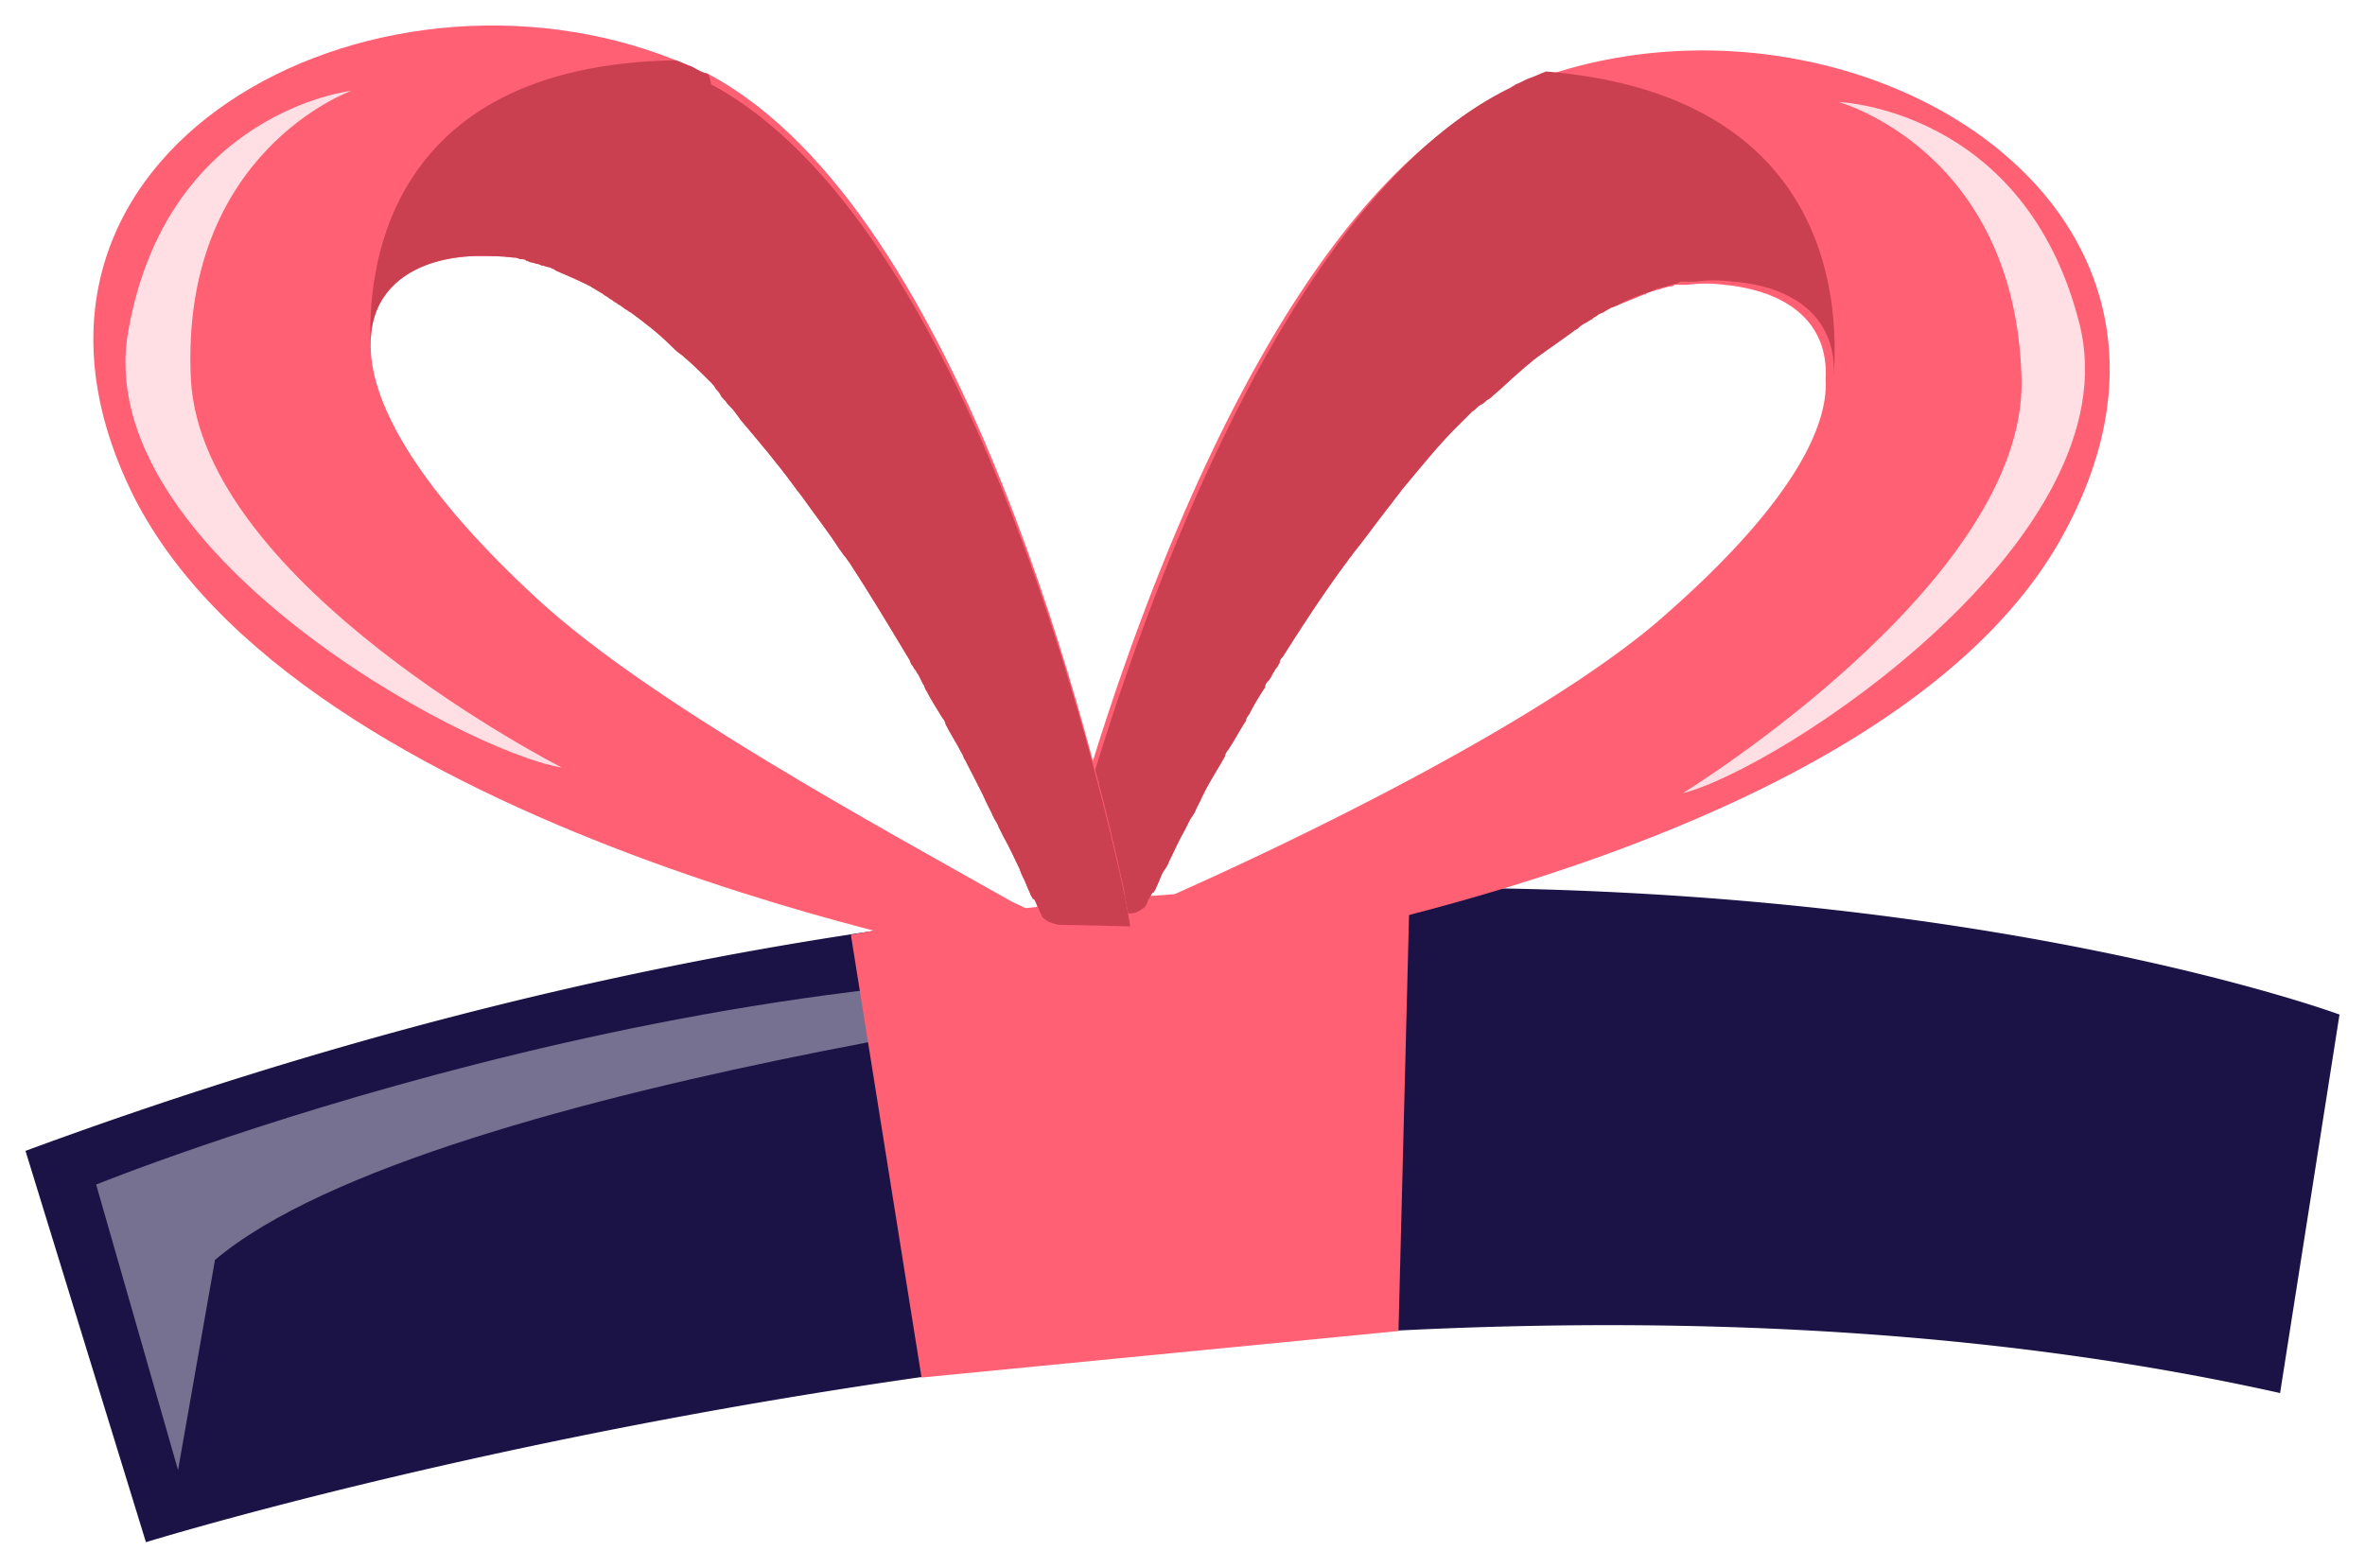
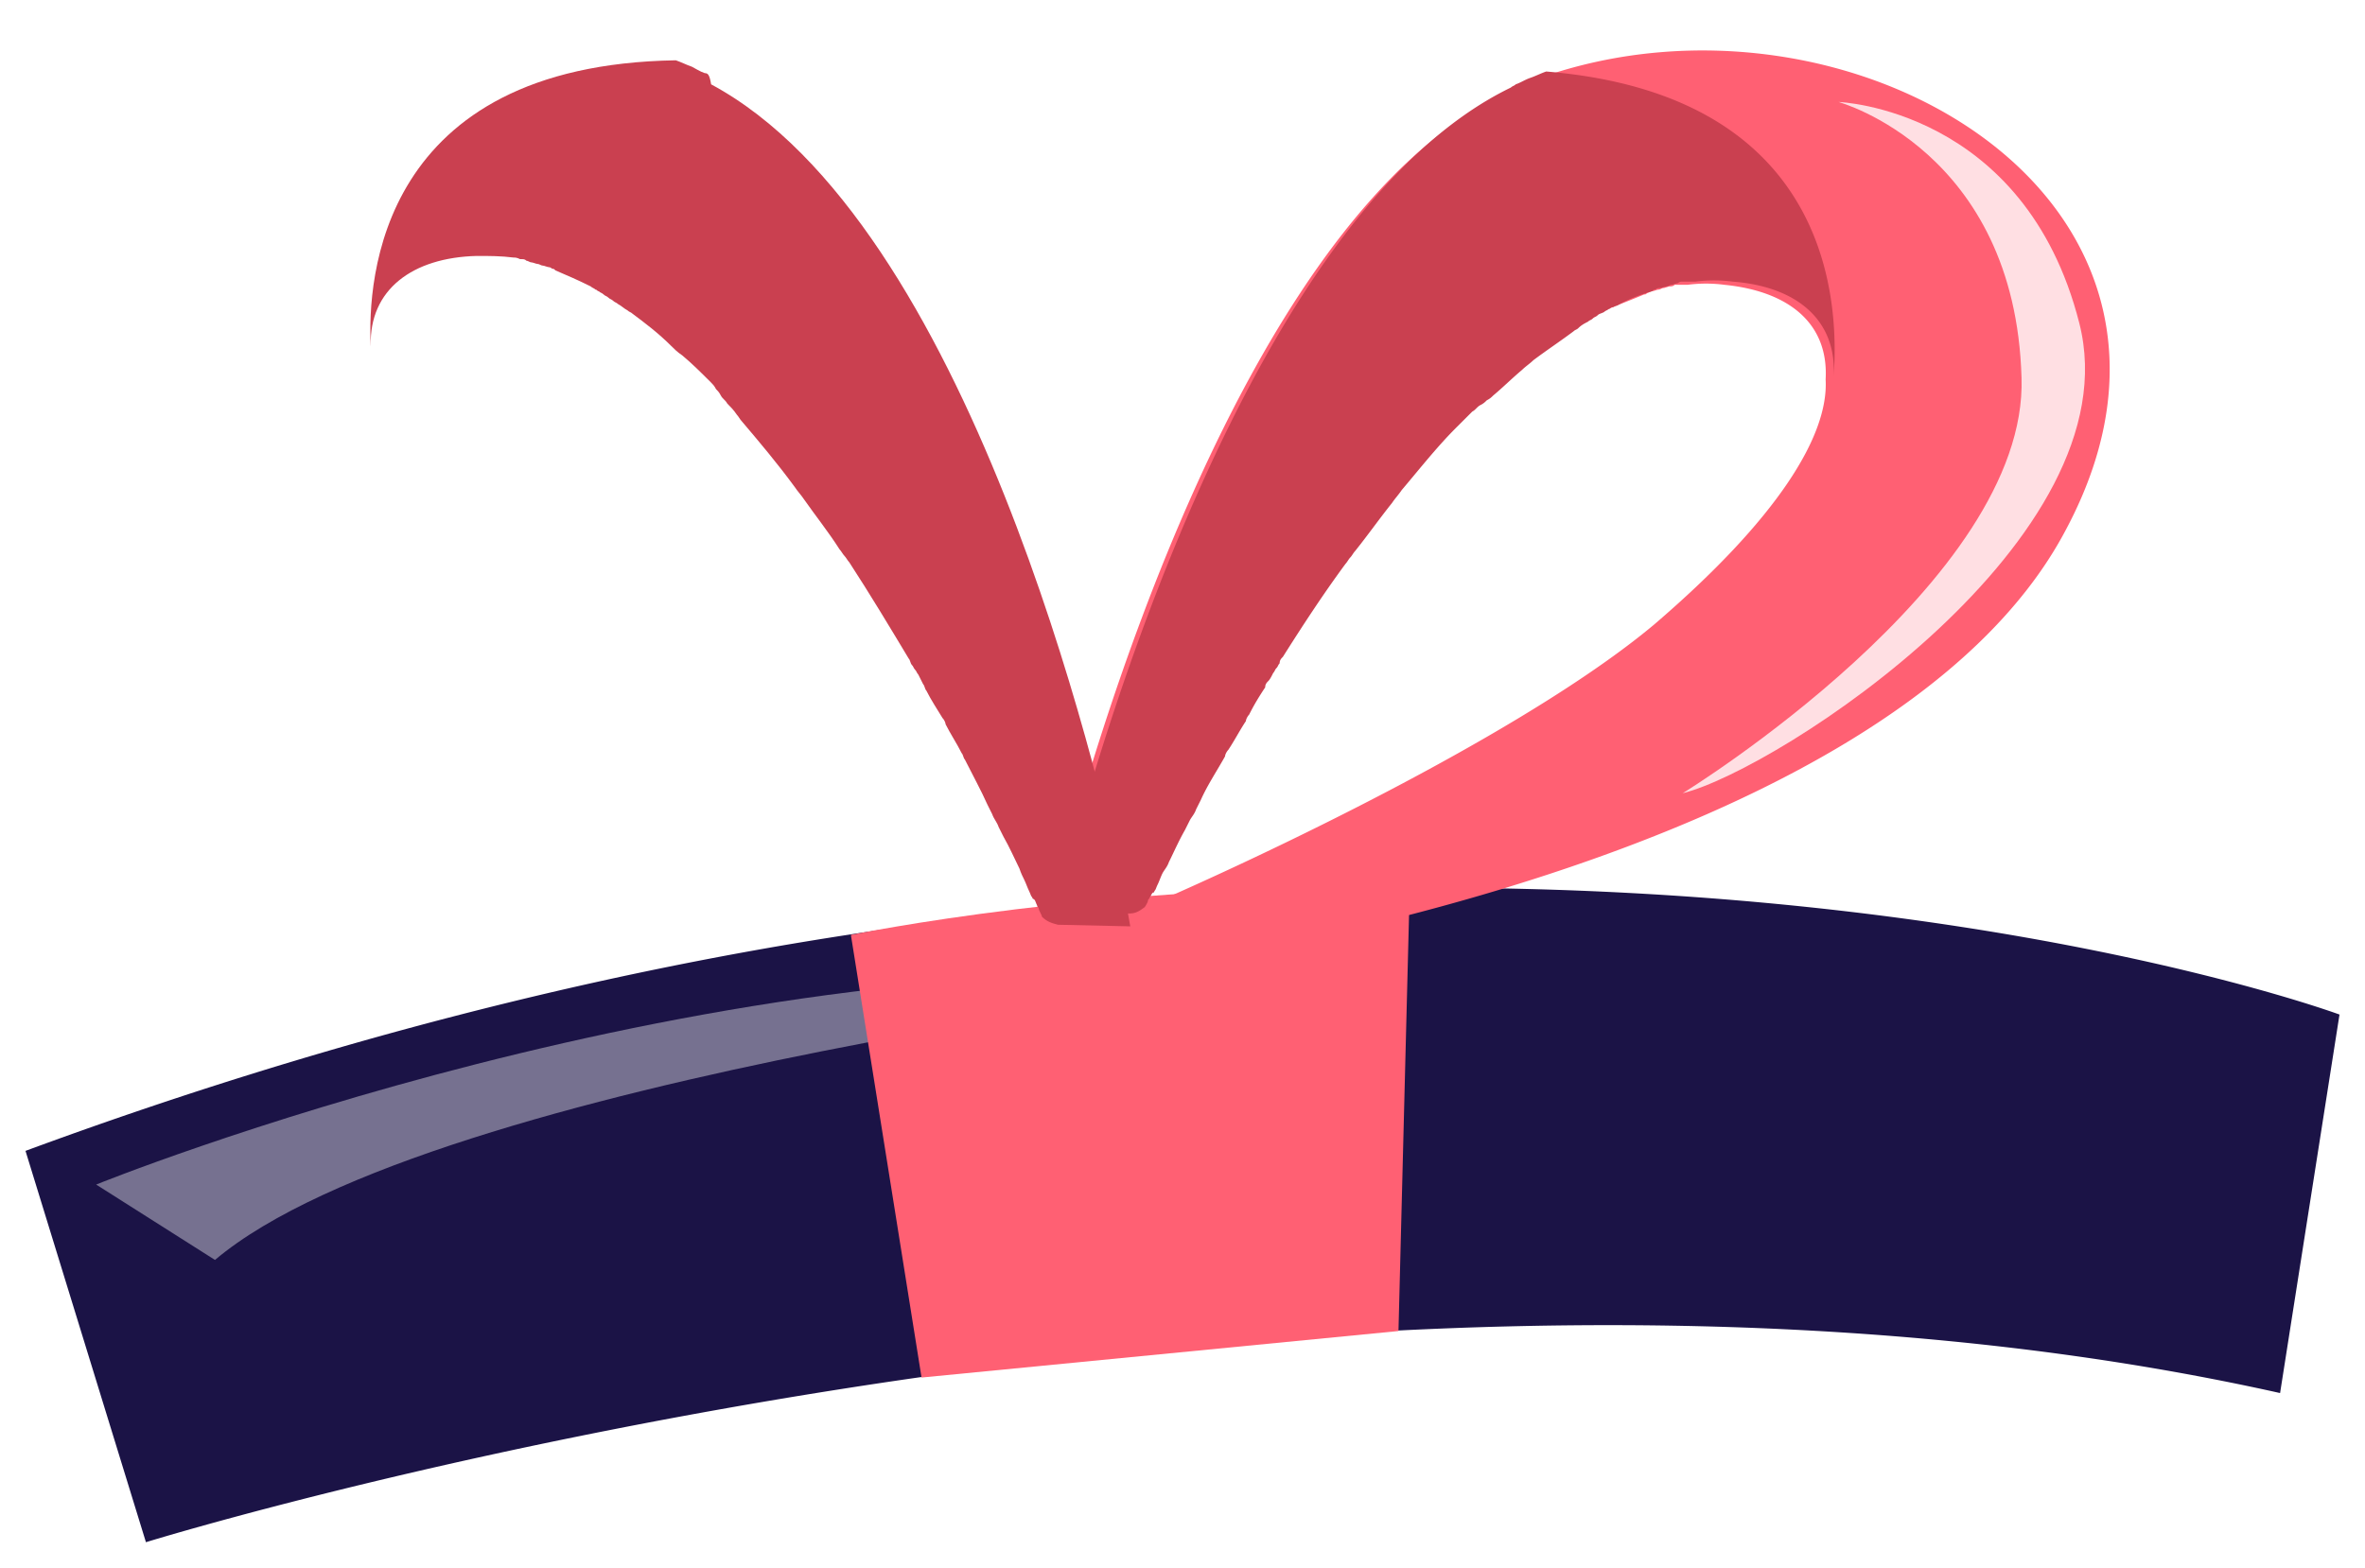
<svg xmlns="http://www.w3.org/2000/svg" width="371" height="246" fill="none">
  <g filter="url(#a)">
    <path d="m367 155.201-9.321 59.394c-45.092-10.067-92.954-12.08-138.298-9.815-26.198 1.258-51.641 4.027-74.817 7.298C74.03 222.145 22.893 238 22.893 238L4 176.593c46.35-17.113 89.93-27.935 129.48-33.975a630.592 630.592 0 0 1 89.932-7.298C312.587 135.068 367 155.201 367 155.201Z" fill="#1B1346" />
-     <path opacity=".4" d="M15.084 181.878s97.992-39.764 183.389-31.962c0 0-130.489 14.848-164.748 43.79l-5.794 32.968-12.848-44.796Z" fill="#fff" />
+     <path opacity=".4" d="M15.084 181.878s97.992-39.764 183.389-31.962c0 0-130.489 14.848-164.748 43.79Z" fill="#fff" />
    <path d="M144.564 212.161 133.48 142.7s40.053-8.305 87.664-7.298l-1.763 69.46-74.817 7.299Z" fill="#FF6073" />
    <path d="M241.548 8.226c-.756.252-1.764.503-2.519 1.007-.756.251-1.512.503-2.267 1.006-.252.252-.504.252-.756.504-41.313 19.63-65.244 104.945-70.283 124.827-.755 2.768-1.007 4.278-1.007 4.278l11.336.252h-.252a965.147 965.147 0 0 1-11.336 4.782l18.641 2.516s113.359-15.351 141.069-68.453c27.458-51.844-34.26-87.832-82.626-70.719Zm17.885 85.819c-18.389 15.352-54.16 32.968-76.328 42.783-1.511.755-3.023 1.51-4.534 2.014 0-.252.252-.504.252-.504 0-.251.252-.251.252-.503s.251-.252.251-.503c.252-.252.252-.504.504-.755 0 0 0-.252.252-.252.252-.252.252-.755.504-1.007.252-.503.504-1.006.756-1.761.252-.504.504-1.259 1.007-1.762.756-1.51 1.764-3.272 2.519-5.033l.756-1.51c.252-.504.756-1.259 1.008-1.762l.756-1.51c1.259-2.013 2.519-4.53 3.778-6.795.252-.252.252-.755.504-1.007.756-1.51 1.763-3.02 2.771-4.53.252-.252.504-.755.504-1.006.756-1.511 1.763-2.769 2.519-4.279.252-.252.504-.503.504-1.007.252-.503.504-1.006.755-1.258.252-.252.252-.503.504-.755s.252-.503.504-.755.504-.503.504-1.006c3.023-4.782 6.298-9.816 9.824-14.597.252-.252.504-.755.756-1.007.252-.252.504-.755.756-1.007 1.763-2.516 3.778-5.033 5.794-7.55.503-.755 1.007-1.258 1.511-2.013 2.771-3.523 5.794-6.795 8.565-9.815l1.008-1.007 1.511-1.51c.504-.251.756-.755 1.26-1.006.251-.252.503-.504 1.007-.755.252-.252.504-.504 1.008-.755 1.511-1.51 3.023-2.769 4.534-4.027.504-.503 1.26-1.007 1.764-1.51 2.015-1.762 4.282-3.272 6.297-4.53.252-.252.504-.252.756-.503.504-.252 1.008-.755 1.511-1.007.252-.252.504-.252.756-.503.252-.252.504-.252.756-.504.252-.251.504-.251.756-.503s.503-.252.755-.503c.252 0 .252-.252.504-.252.252-.252.504-.252.756-.252 1.763-.755 3.779-1.51 5.542-2.265.252 0 .252 0 .504-.251.252 0 .504-.252.755-.252.252 0 .756-.252 1.008-.252s.504-.251.756-.251.756-.252 1.007-.252c.252 0 .504 0 .756-.252H264.723a22.324 22.324 0 0 1 5.794 0c10.077 1.007 16.374 6.04 15.871 14.849.503 8.808-7.558 21.895-26.955 38.505Z" fill="#FF6073" />
    <path opacity=".8" d="M288.403 12.001s29.221 1.007 37.786 34.73c8.565 33.724-47.107 69.964-62.221 73.739 0 0 54.16-33.22 53.152-65.182C316.113 19.55 288.403 12 288.403 12Z" fill="#fff" />
    <path d="M287.647 55.037c.504-8.808-5.794-14.093-15.87-14.848a22.324 22.324 0 0 0-5.794 0h-2.016c-.251 0-.503 0-.755.251-.252 0-.756.252-1.008.252s-.504.252-.756.252-.755.251-1.007.251c-.252 0-.504 0-.756.252-.252 0-.252 0-.504.252-1.763.503-3.778 1.258-5.542 2.265-.252 0-.504.251-.756.251-.251 0-.251.252-.503.252-.252.252-.504.252-.756.503-.504.252-.756.252-1.008.504-.252.251-.504.251-.755.503-.252.252-.504.252-.756.503-.504.252-1.008.504-1.512 1.007-.252.252-.503.252-.755.503-2.016 1.51-4.283 3.02-6.298 4.53-.504.504-1.26 1.007-1.763 1.51-1.512 1.259-3.023 2.769-4.535 4.027-.252.252-.504.503-1.007.755-.252.252-.504.503-1.008.755s-.756.755-1.26 1.007a1956.096 1956.096 0 0 1-2.519 2.516c-3.023 3.02-5.794 6.544-8.565 9.815-.503.755-1.007 1.259-1.511 2.014-2.015 2.517-3.779 5.033-5.794 7.55-.252.252-.504.755-.756 1.007-.252.251-.503.755-.755 1.006-3.527 4.782-6.802 9.815-9.825 14.597-.252.252-.504.503-.504 1.007-.251.251-.251.503-.503.755-.252.251-.252.503-.504.755-.252.503-.504 1.006-.756 1.258s-.504.503-.504 1.007c-1.007 1.51-1.763 2.768-2.519 4.278-.252.252-.504.755-.504 1.007-1.007 1.51-1.763 3.02-2.771 4.53-.252.251-.503.755-.503 1.006-1.26 2.265-2.771 4.53-3.779 6.795l-.756 1.51c-.252.755-.756 1.259-1.007 1.762l-.756 1.51c-1.008 1.762-1.764 3.523-2.519 5.033-.252.755-.756 1.259-1.008 1.762-.252.503-.504 1.258-.756 1.762-.252.503-.252.755-.503 1.006 0 0 0 .252-.252.252-.252.252-.252.503-.504.755 0 .252-.252.252-.252.503 0 .252-.504 1.007-.504 1.007-1.008.755-1.511 1.007-2.519 1.007l-11.336-.252s.252-1.51 1.008-4.278c5.038-19.882 29.221-105.197 70.282-125.08.252-.25.504-.25.756-.502.756-.252 1.511-.755 2.267-1.007.756-.252 1.763-.755 2.519-1.007 45.596 3.775 45.848 37.499 45.092 47.817Z" fill="#CA4050" />
-     <path d="M20.373 72.654c25.695 54.108 138.046 74.242 138.046 74.242l18.641-1.762s-4.282-2.013-11.084-5.285l-.252-.252 11.336.252s-.252-1.51-.756-4.278c-4.282-20.134-24.687-106.204-64.992-127.848 0 0-.252-.251-.756-.251-.755-.252-1.511-.755-2.015-1.007-.756-.252-1.763-.755-2.519-1.007-47.61-19.126-110.84 14.094-85.649 67.196ZM58.16 50.255c-.252-8.808 6.55-13.841 16.626-14.093 2.016 0 3.779 0 5.794.252.252 0 .504 0 1.008.251h.252c.252 0 .504 0 .755.252.252 0 .504.252.756.252s.756.251 1.008.251.504.252.756.252c.251 0 .755.252 1.007.252.252 0 .504.251.504.251.252 0 .252 0 .504.252 1.763.755 3.527 1.51 5.542 2.517.252.251.504.251.756.503.251 0 .251.252.503.252.252.251.504.251.756.503s.504.252.756.503c.252.252.504.252.756.504.252.251.503.251.755.503.504.252 1.008.755 1.512 1.007.252.251.504.251.755.503 2.016 1.51 4.031 3.02 6.046 5.033.504.504 1.008 1.007 1.764 1.51 1.511 1.259 3.023 2.769 4.534 4.279.252.251.504.503.756 1.006.252.252.504.504.755 1.007.252.503.756.755 1.008 1.258.504.504 1.008 1.007 1.512 1.762.251.252.503.755.755 1.007 2.771 3.271 5.542 6.543 8.313 10.318.504.755 1.008 1.258 1.512 2.013 1.763 2.517 3.778 5.034 5.542 7.802.252.252.503.755.755 1.007.252.251.504.755.756 1.006 3.275 5.034 6.298 10.067 9.321 15.1.252.252.252.755.504 1.007.251.252.251.503.503.755s.252.503.504.755l.756 1.51c.252.252.252.755.504 1.007.755 1.51 1.763 3.02 2.519 4.278.252.252.504.755.504 1.007.755 1.51 1.763 3.02 2.519 4.53.252.252.252.755.504 1.007 1.259 2.516 2.519 4.781 3.526 7.046l.756 1.51c.252.755.756 1.259 1.008 2.014l.755 1.51c1.008 1.761 1.764 3.523 2.519 5.033.252.755.504 1.258.756 1.762.252.503.504 1.258.756 1.761.252.504.252.755.504 1.007 0 0 0 .252.252.252.251.251.251.503.503 1.006 0 .252.252.252.252.504 0 .251.252.251.252.503s.252.503.252.755c-1.511-.755-2.771-1.51-4.534-2.265-21.412-12.08-56.68-31.207-74.313-47.314-18.641-17.113-26.45-30.703-26.45-40.015Z" fill="#FF6073" />
    <path opacity=".8" d="M55.136 10.24s-28.97 3.272-35.016 37.75c-6.045 33.976 52.65 65.937 68.016 68.454 0 0-56.428-28.69-58.191-60.904-1.764-35.736 25.19-45.3 25.19-45.3Z" fill="#fff" />
    <path d="M58.16 50.256c-.252-8.809 6.55-13.842 16.626-14.094 2.015 0 3.778 0 5.793.252.252 0 .504 0 1.008.252h.252c.252 0 .504 0 .756.251.252 0 .503.252.755.252s.756.252 1.008.252.504.251.756.251.755.252 1.007.252c.252 0 .504.252.504.252.252 0 .252 0 .504.251 1.763.755 3.527 1.51 5.542 2.517.252.252.504.252.756.503.252 0 .252.252.503.252.252.252.504.252.756.504.252.251.504.251.756.503s.504.252.756.503c.252.252.504.252.755.503.504.252 1.008.755 1.512 1.007.252.252.504.252.756.503 2.015 1.51 4.03 3.02 6.045 5.034.504.503 1.008 1.007 1.764 1.51 1.511 1.258 3.023 2.768 4.534 4.278.252.252.504.504.756 1.007.252.252.504.503.756 1.006.251.504.755.755 1.007 1.259.504.503 1.008 1.006 1.512 1.761.252.252.503.756.755 1.007 2.771 3.272 5.542 6.543 8.313 10.319.504.755 1.008 1.258 1.512 2.013 1.763 2.517 3.778 5.033 5.542 7.802.252.251.504.755.755 1.006.252.252.504.755.756 1.007 3.275 5.033 6.298 10.067 9.321 15.1.252.252.252.755.504 1.007.252.251.252.503.503.755.252.251.252.503.504.755l.756 1.51c.252.251.252.755.504 1.006.756 1.51 1.763 3.02 2.519 4.279.252.251.504.755.504 1.006.755 1.51 1.763 3.02 2.519 4.53.252.252.252.755.504 1.007 1.259 2.517 2.519 4.782 3.526 7.047l.756 1.51c.252.755.756 1.258 1.008 2.013l.755 1.51c1.008 1.762 1.764 3.523 2.519 5.033.252.755.504 1.259.756 1.762.252.503.504 1.258.756 1.762.252.503.252.755.504 1.006 0 0 0 .252.252.252.252.252.252.503.503 1.007 0 .251.252.251.252.503s.504 1.007.504 1.258c.756.755 1.512 1.007 2.519 1.259l11.336.251s-.252-1.51-.756-4.278c-4.282-20.133-24.687-106.204-64.992-127.847-.252-1.51-.504-1.762-1.008-1.762-.755-.251-1.511-.755-2.015-1.006-.756-.252-1.763-.755-2.519-1.007-46.603.755-48.366 34.478-47.863 44.797Z" fill="#CA4050" />
  </g>
  <defs>
    <filter id="a" x="0" y="0" width="371" height="246" filterUnits="userSpaceOnUse" color-interpolation-filters="sRGB">
      <feFlood flood-opacity="0" result="BackgroundImageFix" />
      <feColorMatrix in="SourceAlpha" values="0 0 0 0 0 0 0 0 0 0 0 0 0 0 0 0 0 0 127 0" result="hardAlpha" />
      <feOffset dy="4" />
      <feGaussianBlur stdDeviation="2" />
      <feComposite in2="hardAlpha" operator="out" />
      <feColorMatrix values="0 0 0 0 0 0 0 0 0 0 0 0 0 0 0 0 0 0 0.25 0" />
      <feBlend in2="BackgroundImageFix" result="effect1_dropShadow_34_4152" />
      <feBlend in="SourceGraphic" in2="effect1_dropShadow_34_4152" result="shape" />
    </filter>
  </defs>
</svg>